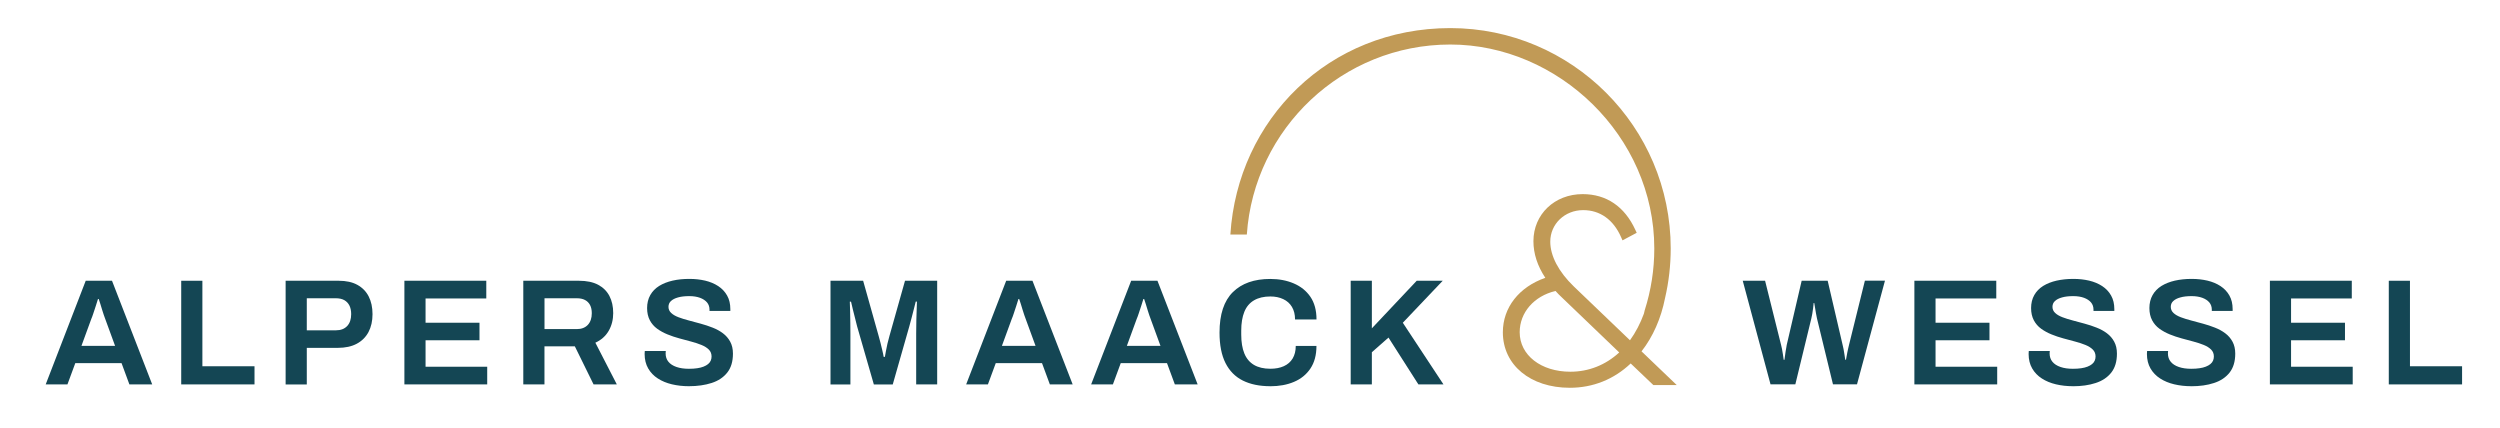
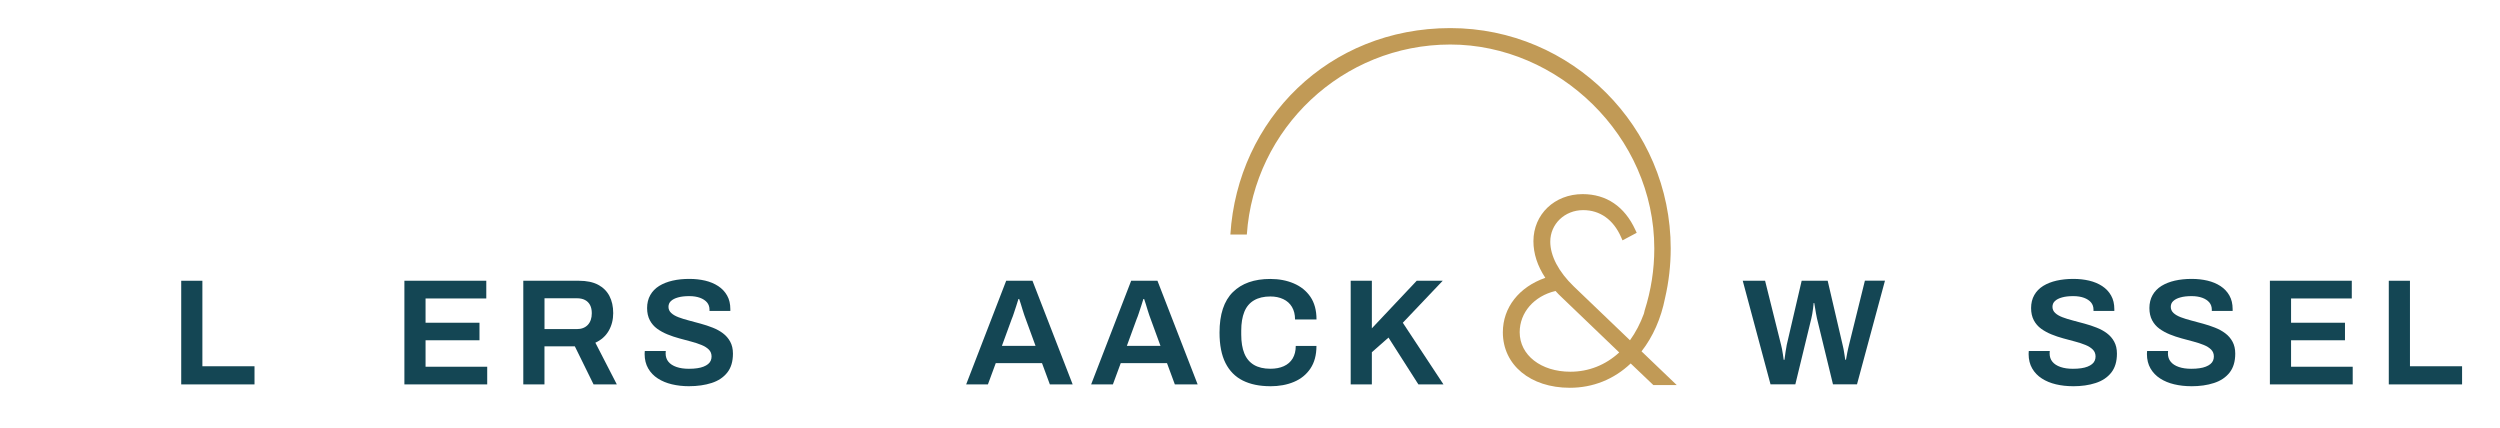
<svg xmlns="http://www.w3.org/2000/svg" id="Ebene_1" version="1.1" viewBox="0 0 595.27 101.97">
  <defs>
    <style>
      .st0 {
        fill: #c19a56;
      }

      .st1 {
        fill: #144654;
      }
    </style>
  </defs>
  <path class="st0" d="M390.86,83.66c2.72-3.47,4.65-7.85,5.6-12.68.9-3.87,1.35-7.84,1.35-11.81,0-28.94-23.54-52.48-52.48-52.48s-50.64,21.76-52.37,49.15h3.92c1.72-25.23,22.78-45.24,48.45-45.24s48.57,21.79,48.57,48.57c0,5.01-.77,9.97-2.29,14.73l-.18.77c-.86,2.35-1.97,4.48-3.32,6.35l-13.38-12.82c-3.61-3.48-5.6-7.26-5.6-10.66,0-4.21,3.44-7.51,7.84-7.51,4,0,7.19,2.27,9.01,6.41l.35.79,3.38-1.8-.32-.69c-2.56-5.58-6.9-8.52-12.55-8.52-6.68,0-11.72,4.81-11.72,11.2,0,2.96.95,5.89,2.83,8.73-6.26,2.18-10.11,7.07-10.11,12.97,0,7.78,6.55,13.21,15.94,13.21,5.51,0,10.5-2,14.5-5.79l5.39,5.14h5.57l-8.38-8.02ZM370.38,69.28c.48.53.96,1.04,1.48,1.51l13.69,13.13c-3.27,3.01-7.28,4.59-11.64,4.59-6.99,0-12.06-3.95-12.06-9.4,0-4.7,3.41-8.61,8.53-9.83Z" />
  <g>
-     <path class="st1" d="M10.88,91.53l9.53-24.68h6.26l9.57,24.68h-5.43l-1.87-5.07h-11.01l-1.87,5.07h-5.18ZM19.41,82.35h7.99l-2.34-6.4c-.1-.24-.21-.55-.34-.94-.13-.38-.26-.8-.4-1.24-.13-.44-.27-.89-.41-1.35-.14-.46-.28-.86-.4-1.22h-.18c-.14.48-.32,1.03-.52,1.65-.2.62-.4,1.21-.58,1.76-.18.55-.34,1-.49,1.33l-2.34,6.4Z" />
    <path class="st1" d="M43.15,91.53v-24.68h5.04v20.36h12.41v4.32h-17.45Z" />
-     <path class="st1" d="M68.01,91.53v-24.68h12.63c1.77,0,3.26.32,4.44.97,1.19.65,2.09,1.57,2.7,2.75.61,1.19.92,2.6.92,4.23s-.32,3.05-.95,4.25c-.64,1.2-1.56,2.13-2.79,2.79-1.22.66-2.75.99-4.57.99h-7.34v8.71h-5.04ZM73.05,78.65h6.94c1.15,0,2.04-.34,2.68-1.03.64-.68.95-1.62.95-2.82,0-.79-.14-1.47-.41-2.03-.28-.56-.68-.99-1.22-1.3-.54-.3-1.21-.45-2-.45h-6.94v7.63Z" />
    <path class="st1" d="M96.29,91.53v-24.68h19.5v4.21h-14.46v5.79h12.84v4.17h-12.84v6.3h14.68v4.21h-19.71Z" />
    <path class="st1" d="M124.6,91.53v-24.68h13.24c1.85,0,3.37.32,4.57.95,1.2.64,2.1,1.53,2.7,2.68.6,1.15.9,2.51.9,4.07s-.36,2.99-1.08,4.23c-.72,1.24-1.77,2.18-3.17,2.82l5.11,9.93h-5.54l-4.46-9.07h-7.23v9.07h-5.04ZM129.64,78.36h7.7c1.13,0,2-.34,2.63-1.01.62-.67.94-1.59.94-2.77,0-.77-.14-1.41-.41-1.94-.28-.53-.68-.93-1.21-1.21-.53-.28-1.18-.41-1.94-.41h-7.7v7.34Z" />
    <path class="st1" d="M164.03,91.96c-1.42,0-2.76-.15-4.03-.45-1.27-.3-2.39-.76-3.36-1.39-.97-.62-1.74-1.42-2.3-2.39-.56-.97-.85-2.12-.85-3.44,0-.14,0-.28.02-.41.01-.13.02-.23.02-.31h5s0,.13-.02.25c-.01.12-.02.23-.02.32,0,.79.22,1.46.67,2,.44.54,1.08.95,1.92,1.24.84.29,1.82.43,2.95.43.74,0,1.4-.04,1.98-.13.58-.08,1.08-.21,1.51-.38.43-.17.79-.37,1.08-.61.29-.24.5-.51.63-.81.13-.3.2-.63.2-.99,0-.67-.22-1.22-.65-1.65s-1.01-.8-1.75-1.1c-.73-.3-1.55-.57-2.46-.81-.91-.24-1.85-.49-2.82-.76-.97-.26-1.91-.58-2.82-.95-.91-.37-1.73-.82-2.46-1.35-.73-.53-1.31-1.2-1.74-2.01-.43-.82-.65-1.79-.65-2.91s.25-2.21.76-3.09c.5-.89,1.21-1.61,2.12-2.18.91-.56,1.98-.98,3.2-1.26,1.22-.28,2.54-.41,3.96-.41s2.6.14,3.78.41c1.17.28,2.21.71,3.11,1.3.9.59,1.61,1.34,2.12,2.25.52.91.77,1.99.77,3.24v.43h-4.96v-.32c0-.67-.2-1.24-.59-1.71-.4-.47-.95-.83-1.67-1.1-.72-.26-1.57-.4-2.55-.4-1.06,0-1.95.1-2.68.31-.73.2-1.3.49-1.69.86-.4.37-.59.83-.59,1.39s.22,1.06.65,1.46c.43.4,1.01.73,1.74,1.01.73.28,1.55.53,2.46.77.91.24,1.85.49,2.82.76.97.26,1.92.58,2.84.94.92.36,1.75.81,2.46,1.35.72.54,1.3,1.21,1.73,2,.43.79.65,1.74.65,2.84,0,1.87-.45,3.38-1.35,4.51-.9,1.14-2.14,1.97-3.72,2.48s-3.38.77-5.4.77Z" />
  </g>
  <g>
    <path class="st1" d="M421.58,91.53l-6.62-24.68h5.32l3.81,15.29c.07.24.14.56.22.97.07.41.14.84.22,1.3.07.46.13.88.18,1.26h.18c.05-.29.09-.6.13-.94.04-.34.08-.67.14-1.01.06-.34.11-.64.16-.92.05-.27.08-.5.11-.67l3.56-15.29h6.19l3.56,15.29c.07.24.14.57.22.99.07.42.14.86.22,1.31.07.46.13.86.18,1.22h.18c.05-.26.1-.56.16-.88.06-.32.12-.65.18-.97.06-.32.13-.63.2-.92.07-.29.13-.54.18-.76l3.78-15.29h4.78l-6.66,24.68h-5.72l-3.81-15.69c-.07-.34-.15-.72-.23-1.17-.08-.44-.16-.89-.22-1.33-.06-.44-.13-.83-.2-1.17h-.14c-.02.36-.07.77-.13,1.24-.06.47-.13.92-.2,1.35-.07.43-.14.79-.22,1.08l-3.81,15.69h-5.9Z" />
-     <path class="st1" d="M455.83,91.53v-24.68h19.5v4.21h-14.46v5.79h12.84v4.17h-12.84v6.3h14.68v4.21h-19.71Z" />
    <path class="st1" d="M493.57,91.96c-1.42,0-2.76-.15-4.03-.45-1.27-.3-2.39-.76-3.36-1.39-.97-.62-1.74-1.42-2.3-2.39-.56-.97-.85-2.12-.85-3.44,0-.14,0-.28.02-.41.01-.13.02-.23.02-.31h5s0,.13-.02.25c-.01.12-.02.23-.02.32,0,.79.22,1.46.67,2,.44.54,1.08.95,1.92,1.24.84.29,1.82.43,2.95.43.74,0,1.4-.04,1.98-.13.58-.08,1.08-.21,1.51-.38.43-.17.79-.37,1.08-.61s.5-.51.63-.81.2-.63.2-.99c0-.67-.22-1.22-.65-1.65s-1.01-.8-1.75-1.1c-.73-.3-1.55-.57-2.46-.81-.91-.24-1.85-.49-2.82-.76-.97-.26-1.91-.58-2.82-.95-.91-.37-1.73-.82-2.46-1.35s-1.31-1.2-1.74-2.01-.65-1.79-.65-2.91.25-2.21.76-3.09c.5-.89,1.21-1.61,2.12-2.18.91-.56,1.98-.98,3.2-1.26,1.22-.27,2.54-.41,3.96-.41s2.6.14,3.78.41c1.17.28,2.21.71,3.11,1.3.9.59,1.61,1.34,2.12,2.25.52.91.77,1.99.77,3.24v.43h-4.96v-.32c0-.67-.2-1.24-.59-1.71-.4-.47-.95-.83-1.67-1.1-.72-.26-1.57-.4-2.55-.4-1.06,0-1.95.1-2.68.31-.73.2-1.3.49-1.69.86-.4.37-.59.83-.59,1.39s.22,1.06.65,1.46c.43.4,1.01.73,1.74,1.01.73.28,1.55.53,2.46.77.91.24,1.85.49,2.82.76.97.26,1.92.58,2.84.94.92.36,1.75.81,2.46,1.35.72.54,1.3,1.2,1.73,2,.43.79.65,1.74.65,2.84,0,1.87-.45,3.38-1.35,4.52-.9,1.14-2.14,1.97-3.72,2.48-1.58.52-3.38.77-5.4.77Z" />
    <path class="st1" d="M521.74,91.96c-1.42,0-2.76-.15-4.03-.45-1.27-.3-2.39-.76-3.36-1.39-.97-.62-1.74-1.42-2.3-2.39-.56-.97-.85-2.12-.85-3.44,0-.14,0-.28.02-.41.01-.13.02-.23.02-.31h5s0,.13-.02.25c-.01.12-.02.23-.02.32,0,.79.22,1.46.67,2,.44.54,1.08.95,1.92,1.24.84.29,1.82.43,2.95.43.74,0,1.4-.04,1.98-.13.58-.08,1.08-.21,1.51-.38.43-.17.79-.37,1.08-.61s.5-.51.63-.81.2-.63.2-.99c0-.67-.22-1.22-.65-1.65s-1.01-.8-1.75-1.1c-.73-.3-1.55-.57-2.46-.81-.91-.24-1.85-.49-2.82-.76-.97-.26-1.91-.58-2.82-.95-.91-.37-1.73-.82-2.46-1.35s-1.31-1.2-1.74-2.01-.65-1.79-.65-2.91.25-2.21.76-3.09c.5-.89,1.21-1.61,2.12-2.18.91-.56,1.98-.98,3.2-1.26,1.22-.27,2.54-.41,3.96-.41s2.6.14,3.78.41c1.17.28,2.21.71,3.11,1.3.9.59,1.61,1.34,2.12,2.25.52.91.77,1.99.77,3.24v.43h-4.96v-.32c0-.67-.2-1.24-.59-1.71-.4-.47-.95-.83-1.67-1.1-.72-.26-1.57-.4-2.55-.4-1.06,0-1.95.1-2.68.31-.73.2-1.3.49-1.69.86-.4.37-.59.83-.59,1.39s.22,1.06.65,1.46c.43.4,1.01.73,1.74,1.01.73.28,1.55.53,2.46.77.91.24,1.85.49,2.82.76.97.26,1.92.58,2.84.94.92.36,1.75.81,2.46,1.35.72.54,1.3,1.2,1.73,2,.43.79.65,1.74.65,2.84,0,1.87-.45,3.38-1.35,4.52-.9,1.14-2.14,1.97-3.72,2.48-1.58.52-3.38.77-5.4.77Z" />
    <path class="st1" d="M540.48,91.53v-24.68h19.5v4.21h-14.46v5.79h12.84v4.17h-12.84v6.3h14.68v4.21h-19.71Z" />
    <path class="st1" d="M568.79,91.53v-24.68h5.04v20.36h12.41v4.32h-17.45Z" />
  </g>
  <g>
-     <path class="st1" d="M197.75,91.53v-24.68h7.77l3.71,13.2c.14.46.29.99.43,1.6.14.61.29,1.2.43,1.78s.25,1.09.32,1.55h.29c.07-.38.16-.85.25-1.4.1-.55.22-1.14.36-1.76.14-.62.3-1.22.47-1.8l3.71-13.17h7.66v24.68h-5v-12.09c0-1.1.01-2.2.04-3.29.02-1.09.05-2.04.09-2.84.04-.8.05-1.3.05-1.49h-.29c-.05.24-.17.72-.36,1.44s-.39,1.49-.59,2.3c-.2.82-.39,1.51-.56,2.09l-3.96,13.89h-4.5l-3.99-13.85c-.12-.5-.27-1.1-.45-1.8-.18-.7-.36-1.41-.54-2.14-.18-.73-.33-1.37-.45-1.92h-.29c.02.65.05,1.42.07,2.32.02.9.04,1.82.05,2.75.01.94.02,1.79.02,2.55v12.09h-4.75Z" />
    <path class="st1" d="M230.05,91.53l9.53-24.68h6.26l9.57,24.68h-5.43l-1.87-5.07h-11.01l-1.87,5.07h-5.18ZM238.58,82.35h7.99l-2.34-6.4c-.1-.24-.21-.55-.34-.94-.13-.38-.26-.8-.4-1.24-.13-.44-.27-.89-.41-1.35-.14-.46-.28-.86-.4-1.22h-.18c-.14.48-.32,1.03-.52,1.65-.2.62-.4,1.21-.58,1.76-.18.55-.34,1-.49,1.33l-2.34,6.4Z" />
    <path class="st1" d="M259.81,91.53l9.53-24.68h6.26l9.57,24.68h-5.43l-1.87-5.07h-11.01l-1.87,5.07h-5.18ZM268.33,82.35h7.99l-2.34-6.4c-.1-.24-.21-.55-.34-.94-.13-.38-.26-.8-.4-1.24-.13-.44-.27-.89-.41-1.35-.14-.46-.28-.86-.4-1.22h-.18c-.14.48-.32,1.03-.52,1.65-.2.62-.4,1.21-.58,1.76-.18.55-.34,1-.49,1.33l-2.34,6.4Z" />
    <path class="st1" d="M302.47,91.96c-2.57,0-4.75-.45-6.55-1.35-1.8-.9-3.17-2.29-4.12-4.17-.95-1.88-1.42-4.3-1.42-7.25,0-4.34,1.06-7.55,3.18-9.64,2.12-2.09,5.09-3.13,8.9-3.13,2.06,0,3.93.35,5.59,1.06,1.67.71,2.99,1.77,3.96,3.18.97,1.42,1.46,3.21,1.46,5.4h-5.11c0-1.17-.25-2.17-.74-2.99-.49-.82-1.18-1.43-2.07-1.85-.89-.42-1.91-.63-3.06-.63-1.56,0-2.86.31-3.9.92-1.04.61-1.81,1.52-2.3,2.73-.49,1.21-.74,2.7-.74,4.48v.94c0,1.8.25,3.3.74,4.5.49,1.2,1.25,2.1,2.28,2.72,1.03.61,2.34.92,3.92.92,1.22,0,2.29-.2,3.2-.61.91-.41,1.61-1.02,2.1-1.83.49-.82.74-1.81.74-2.99h4.93c0,2.16-.48,3.95-1.44,5.38-.96,1.43-2.27,2.49-3.92,3.18-1.65.7-3.54,1.04-5.65,1.04Z" />
    <path class="st1" d="M321.61,91.53v-24.68h5.04v11.33l10.68-11.33h6.19l-9.5,10,9.68,14.68h-5.97l-7.12-11.15-3.96,3.49v7.66h-5.04Z" />
  </g>
</svg>